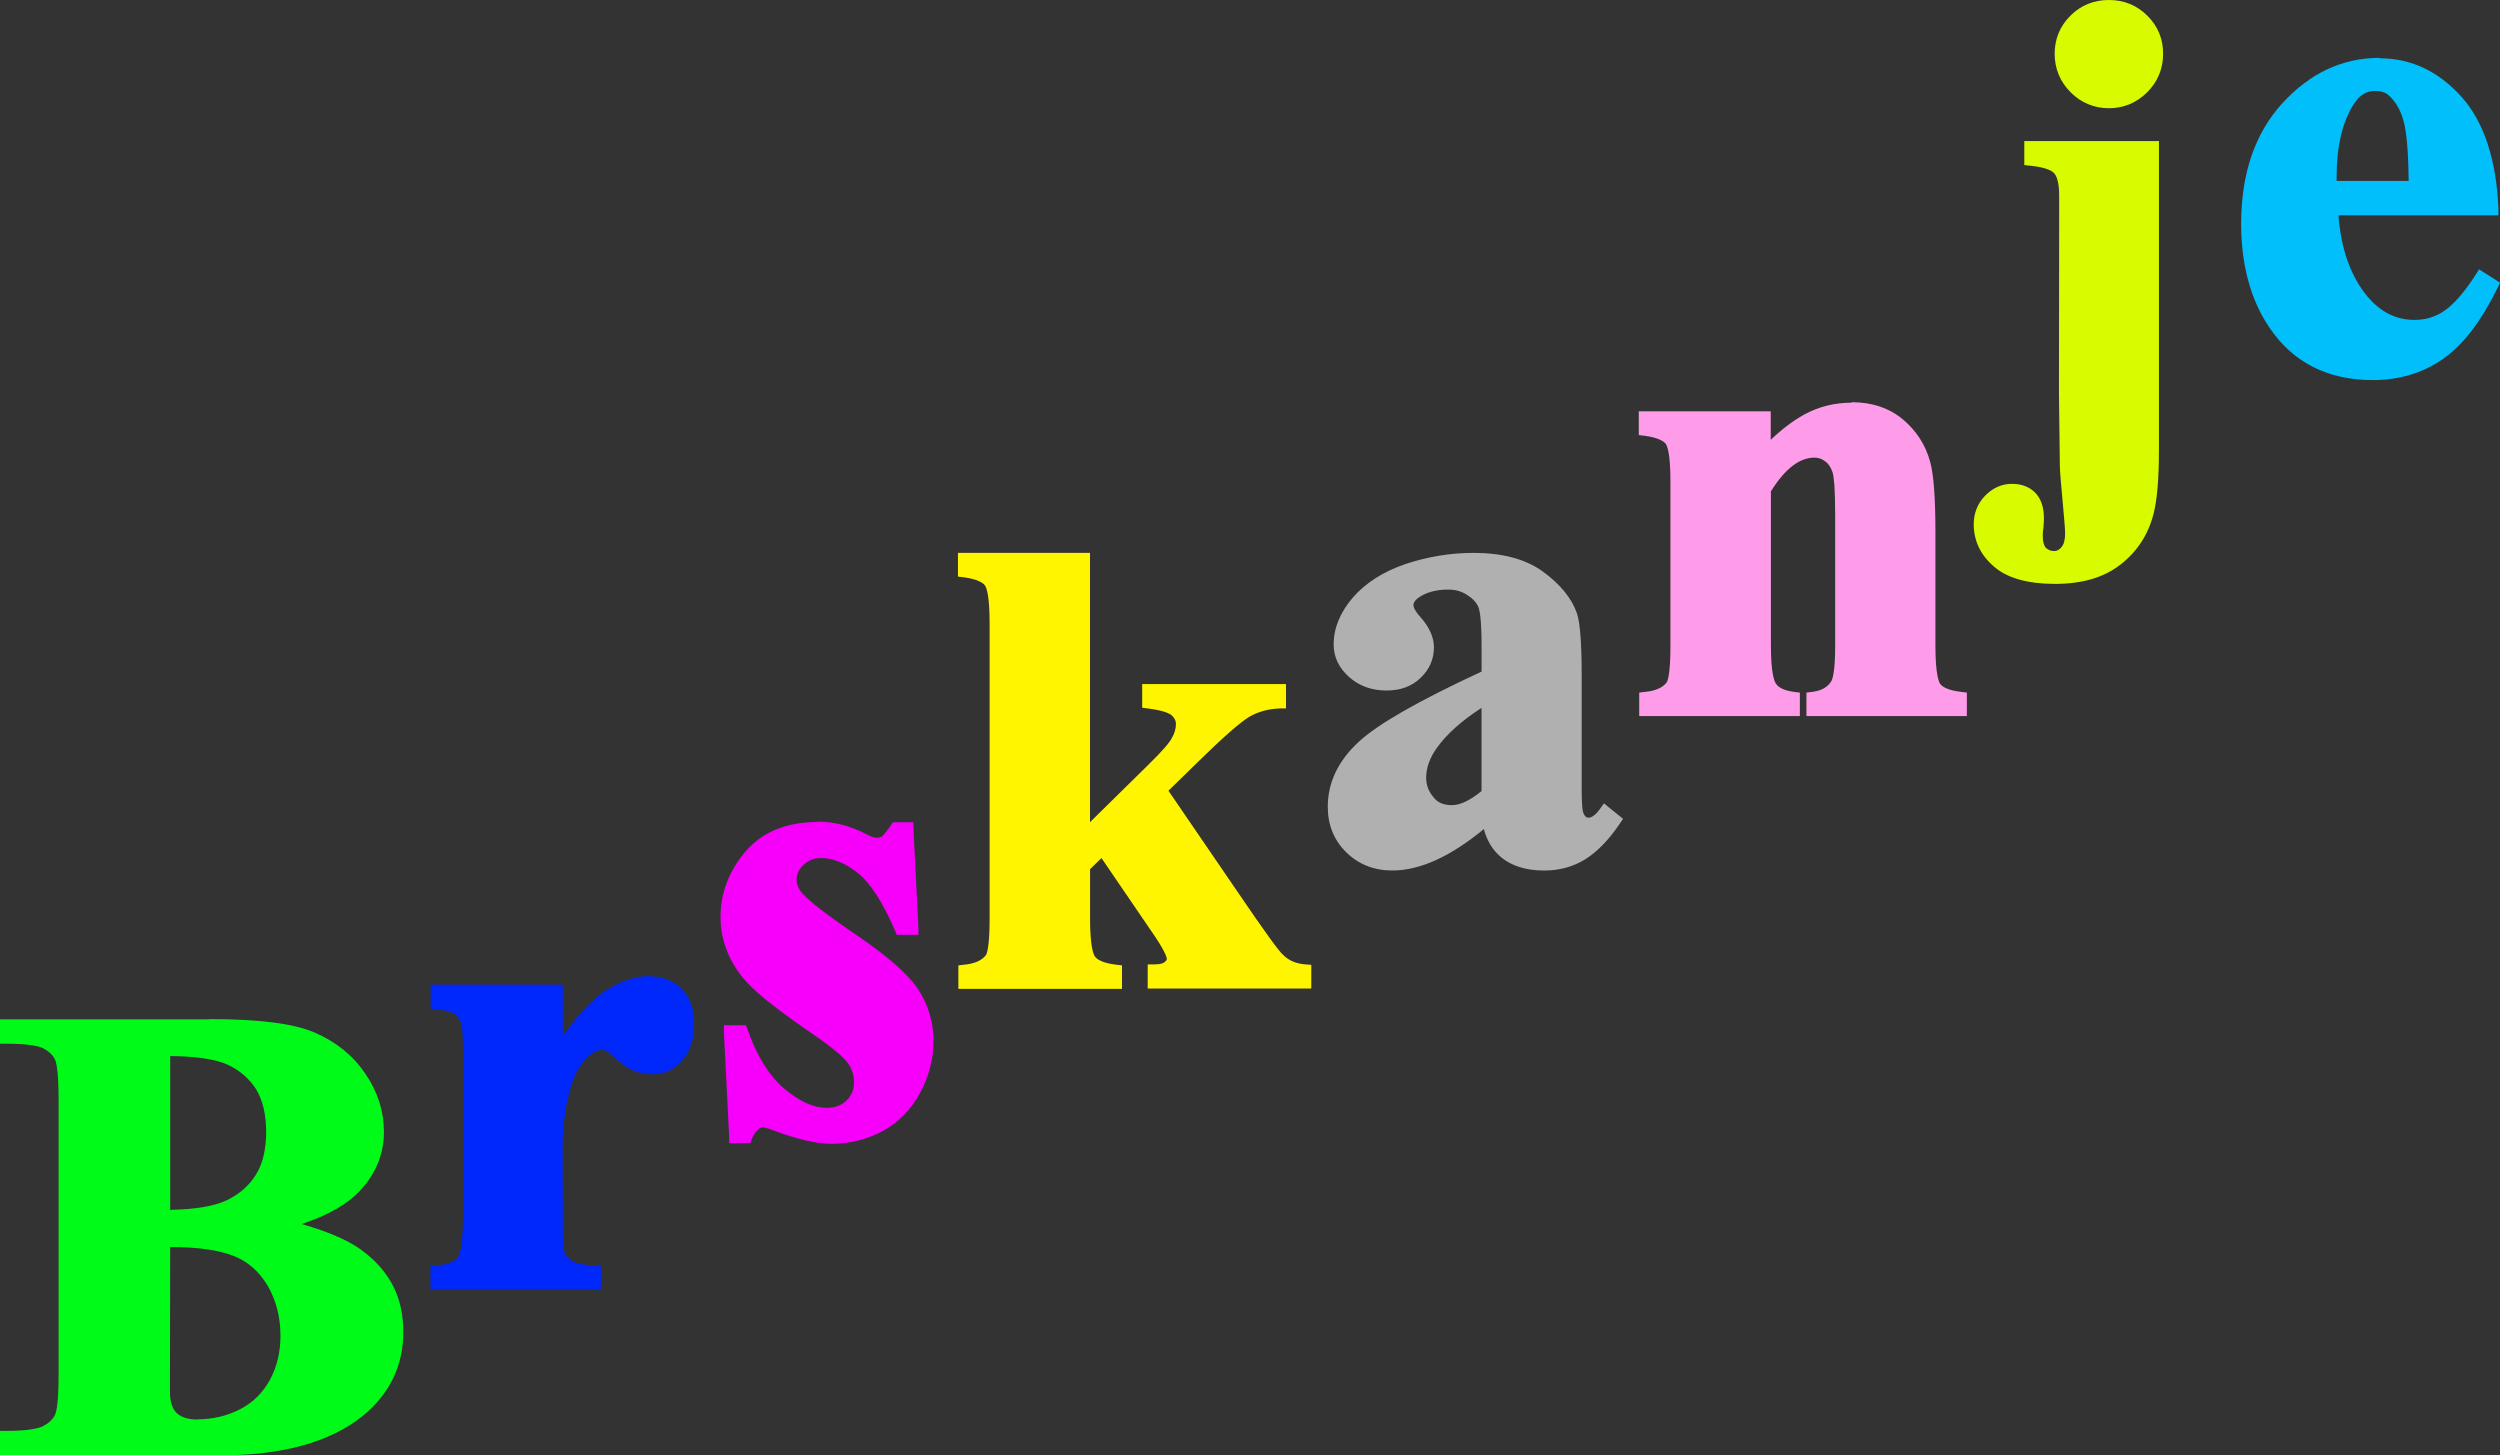
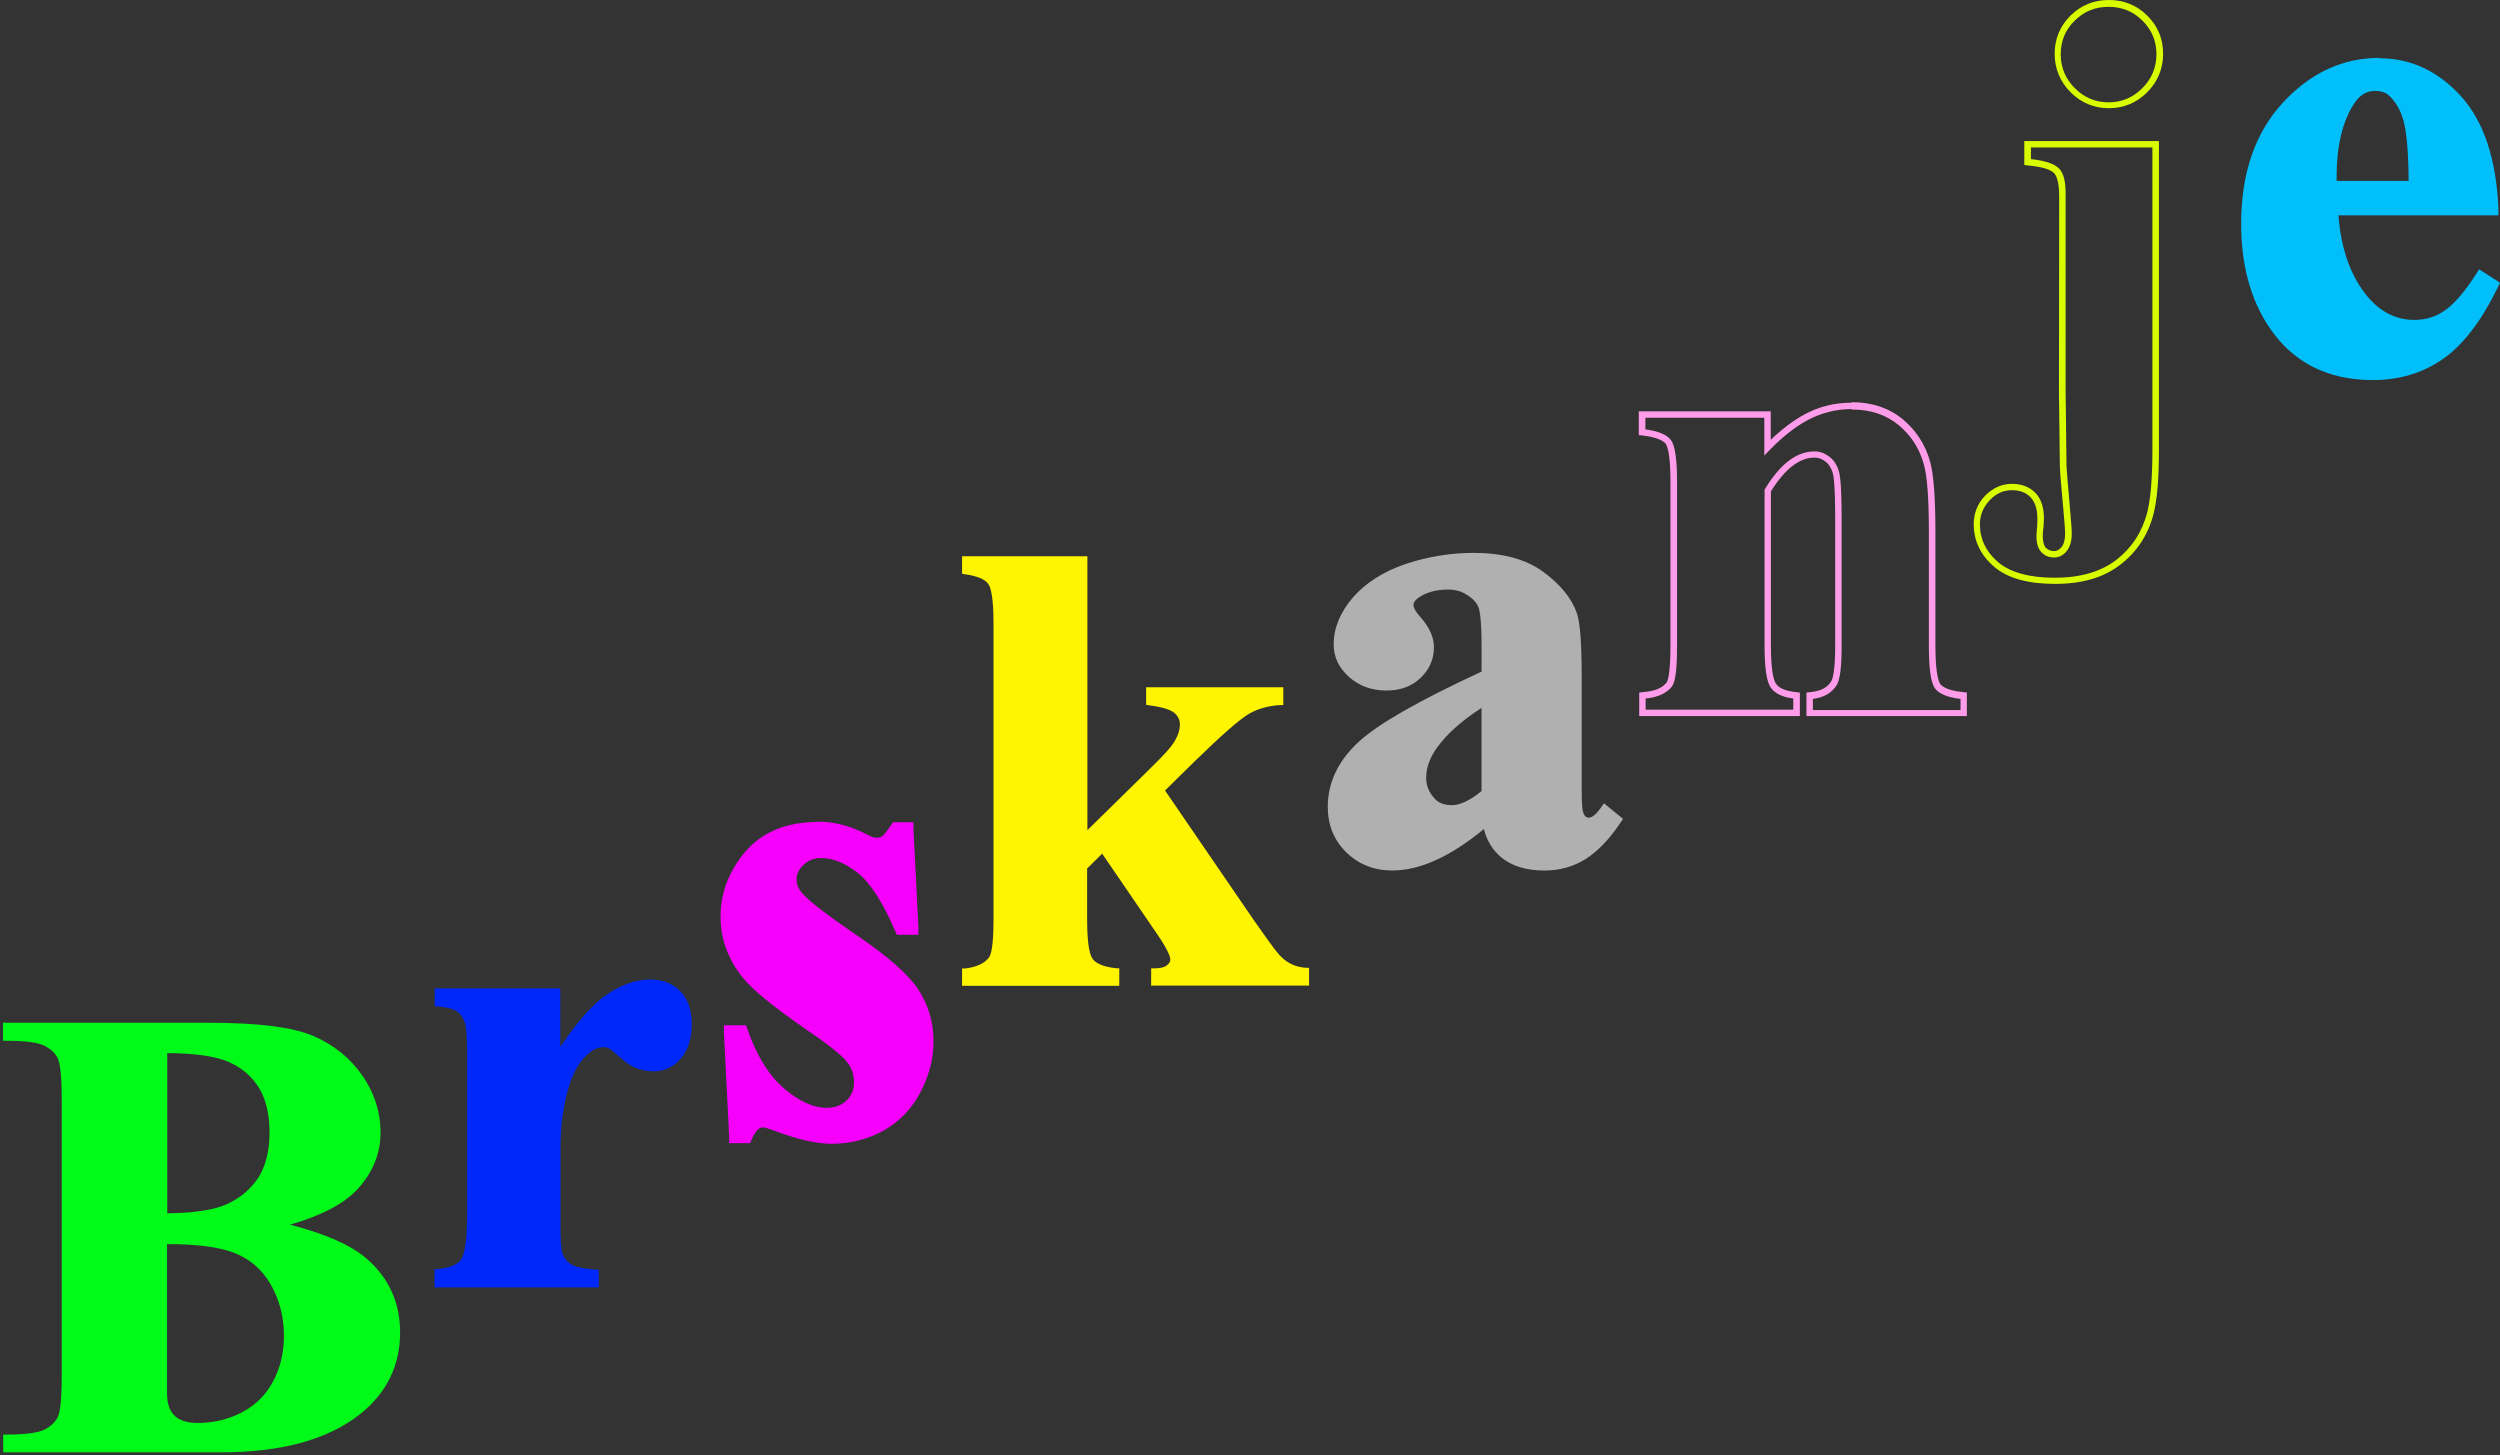
<svg xmlns="http://www.w3.org/2000/svg" id="Layer_1" viewBox="0 0 691.61 402.61">
  <rect x="0" y="0" width="691.61" height="402.61" fill="#333333" stroke="none" />
  <defs>
    <style>
      .cls-1 {
        fill: #ff9ce9;
      }

      .cls-2 {
        fill: #00fb19;
      }

      .cls-3 {
        fill: #0028fb;
      }

      .cls-4 {
        fill: #fff500;
      }

      .cls-5 {
        fill: #b0b0b0;
      }

      .cls-6 {
        fill: #00bffb;
      }

      .cls-7 {
        fill: #f600fb;
      }

      .cls-8 {
        fill: #d8fb00;
      }
    </style>
  </defs>
  <path class="cls-2" d="M.88,401.85v-4.98h.88c5.23,0,8.83-.51,10.59-1.39,1.77-.95,2.96-2.08,3.66-3.53.5-1.01,1.07-3.85,1.07-11.54v-75.97c0-7.69-.57-10.53-1.07-11.6-.69-1.45-1.95-2.65-3.72-3.53-1.83-.95-5.36-1.39-10.59-1.39h-.88v-4.98h56.99c13.49,0,23.2,1.2,28.87,3.66,5.74,2.46,10.28,6.18,13.62,11.03,3.34,4.85,4.98,10.15,4.98,15.64,0,5.86-2.14,11.1-6.37,15.7-3.72,4.04-9.96,7.31-18.66,9.83,9.46,2.46,16.26,5.42,20.42,8.76,6.62,5.36,10.02,12.48,10.02,21.06,0,9.08-3.66,16.64-10.97,22.51-8.83,7.06-21.75,10.65-38.45,10.65H.88v.06ZM46.21,380.86v4.35c-.06,2.84.63,4.98,2.02,6.37,1.39,1.39,3.53,2.08,6.43,2.08,4.48,0,8.57-1.01,12.29-2.96,3.72-1.95,6.62-4.79,8.57-8.51,2.02-3.72,3.03-7.94,3.03-12.61,0-5.3-1.26-10.09-3.66-14.25-2.4-4.16-5.8-7.06-10.02-8.7-4.16-1.64-10.4-2.46-18.66-2.46v36.69ZM46.21,335.65c7.56-.06,13.24-.95,16.83-2.65,3.72-1.77,6.56-4.29,8.57-7.44,1.95-3.15,2.96-7.31,2.96-12.29s-1.01-9.14-2.9-12.29c-1.95-3.15-4.73-5.55-8.38-7.19-3.53-1.58-9.27-2.4-17.02-2.46v44.32h-.06Z" />
-   <path class="cls-2" d="M57.93,283.89c13.43,0,22.88,1.2,28.49,3.59,5.61,2.39,9.96,5.99,13.24,10.72,3.21,4.73,4.85,9.77,4.85,15.13s-2.02,10.65-6.11,15.07c-4.1,4.41-11.28,7.88-21.56,10.47,11.09,2.59,18.91,5.74,23.39,9.39,6.43,5.23,9.65,12.04,9.65,20.36,0,8.83-3.53,16.08-10.59,21.88-8.7,6.93-21.31,10.47-37.89,10.47H1.89v-3.22c5.42,0,9.08-.5,11.03-1.51,1.95-1.01,3.28-2.33,4.03-3.91.76-1.64,1.13-5.61,1.13-11.92v-75.97c0-6.31-.38-10.34-1.13-11.98-.76-1.64-2.14-2.96-4.1-3.91-1.95-.95-5.61-1.45-10.97-1.45v-3.21h56.1M45.39,336.54c8.19,0,14.18-.95,18.09-2.77,3.91-1.83,6.87-4.41,8.95-7.76,2.08-3.34,3.09-7.63,3.09-12.8s-1.01-9.46-3.09-12.74c-2.02-3.34-4.98-5.8-8.76-7.57-3.66-1.7-9.52-2.52-17.52-2.52h-.82v46.09M54.65,394.48c4.6,0,8.83-1.01,12.73-3.09,3.91-2.02,6.87-4.98,8.95-8.89s3.09-8.2,3.09-12.99c0-5.49-1.26-10.4-3.78-14.75-2.52-4.35-5.99-7.38-10.46-9.08-4.29-1.7-10.65-2.52-19.04-2.52h-.82v41.86c-.06,3.09.69,5.48,2.27,7.06,1.58,1.58,3.91,2.4,7.06,2.4ZM57.93,282H0v6.74h1.77c6.3,0,9.01.69,10.15,1.26,1.58.82,2.65,1.83,3.28,3.09.38.76,1.01,3.28,1.01,11.22v75.97c0,7.88-.63,10.4-1.01,11.16-.63,1.26-1.7,2.27-3.28,3.09-1.13.57-3.85,1.32-10.15,1.32H0v6.75h61.27c16.89,0,30.07-3.66,39.02-10.84,7.5-6.12,11.28-13.93,11.28-23.26s-3.47-16.2-10.34-21.75c-3.78-3.15-9.64-5.8-17.78-8.13,7.38-2.46,12.67-5.49,16.14-9.21,4.41-4.73,6.62-10.21,6.62-16.27,0-5.67-1.7-11.16-5.17-16.14-3.4-5.04-8.13-8.83-13.99-11.35-5.86-2.52-15.38-3.72-29.19-3.72l.06.06ZM47.09,334.64v-42.49c7.19.06,12.48.88,15.76,2.33,3.47,1.58,6.11,3.91,8.01,6.87,1.83,3.03,2.77,7,2.77,11.79s-.95,8.83-2.84,11.85c-1.89,3.03-4.6,5.42-8.19,7.12-3.34,1.58-8.57,2.46-15.51,2.59v-.06ZM54.65,392.71c-2.58,0-4.54-.63-5.8-1.83-1.2-1.2-1.83-3.15-1.83-5.8v-4.29l.06-35.81c7.69,0,13.49.88,17.4,2.4,4.1,1.58,7.19,4.35,9.58,8.32,2.33,4.04,3.53,8.7,3.53,13.81,0,4.48-.95,8.57-2.9,12.17-1.89,3.53-4.66,6.3-8.19,8.13-3.59,1.89-7.63,2.84-11.91,2.84l.06.06Z" />
  <path class="cls-3" d="M120.21,355.95v-4.85h.82c3.22-.32,5.42-1.2,6.49-2.58.76-1.01,1.7-3.97,1.7-12.48v-44.64c0-5.61-.32-7.69-.63-8.51-.5-1.45-1.26-2.46-2.14-3.09-.63-.44-2.14-1.07-5.36-1.39h-.82v-4.98h34.73v16.2c4.73-7.06,9.01-11.85,12.67-14.37,4.16-2.84,8.26-4.29,12.17-4.29,3.47,0,6.3,1.07,8.38,3.28,2.08,2.14,3.15,5.17,3.15,9.02,0,4.04-1.01,7.25-3.03,9.58-2.02,2.33-4.54,3.53-7.44,3.53-3.28,0-6.11-1.07-8.51-3.15-2.96-2.58-3.66-3.09-3.85-3.15-.44-.25-.95-.38-1.51-.38-1.45,0-2.84.57-4.16,1.7-2.21,1.83-3.91,4.54-5.11,8.01-1.83,5.48-2.71,11.6-2.71,18.22v23.39c.06,4.1.44,5.49.63,5.99.63,1.39,1.51,2.33,2.65,2.96,1.26.63,3.4,1.07,6.49,1.26h.82v4.92h-45.39l-.06-.19Z" />
-   <path class="cls-3" d="M179.78,271.92c3.21,0,5.8,1.01,7.75,2.96,1.95,2.02,2.9,4.79,2.9,8.45,0,3.85-.95,6.87-2.84,8.95-1.89,2.14-4.16,3.21-6.81,3.21-3.03,0-5.67-1.01-7.94-2.96-2.27-1.96-3.59-3.03-3.97-3.28-.57-.32-1.26-.5-2.02-.5-1.64,0-3.28.63-4.73,1.89-2.33,1.95-4.16,4.73-5.36,8.38-1.83,5.61-2.77,11.73-2.77,18.47v23.39c.06,3.28.32,5.36.69,6.3.69,1.58,1.7,2.71,3.09,3.4,1.32.69,3.66,1.13,6.87,1.32v3.09h-43.62v-3.09c3.53-.32,5.86-1.26,7.12-2.9,1.26-1.64,1.83-5.99,1.83-12.99v-44.64c0-4.6-.25-7.57-.69-8.83-.57-1.64-1.39-2.77-2.52-3.53-1.13-.76-3.03-1.26-5.8-1.58v-3.22h32.97v18.28c5.36-8.32,10.02-13.87,14.06-16.64,4.03-2.71,7.94-4.1,11.66-4.1M179.65,270.02c-4.1,0-8.32,1.51-12.67,4.41-3.4,2.33-7.12,6.3-11.28,12.23v-14.25h-36.56v6.62l1.58.19c3.22.32,4.48.95,4.98,1.26.76.5,1.39,1.45,1.83,2.65.25.63.57,2.46.57,8.2v44.64c0,8.95-1.07,11.35-1.51,11.92-.88,1.2-2.9,1.95-5.86,2.21l-1.64.13v6.56h47.15v-6.62h-1.7c-3.66-.32-5.36-.82-6.12-1.2-1.01-.51-1.76-1.39-2.27-2.58-.13-.25-.44-1.39-.44-5.55v-4.86l-.06-18.54c0-6.49.88-12.55,2.65-17.9,1.07-3.28,2.71-5.8,4.79-7.57,1.2-1.01,2.33-1.51,3.59-1.51.44,0,.76.06,1.07.25.13.06.82.57,3.72,3.09,2.58,2.27,5.61,3.4,9.14,3.4,3.15,0,5.92-1.26,8.13-3.78,2.14-2.46,3.28-5.86,3.28-10.15s-1.13-7.31-3.4-9.65c-2.27-2.33-5.3-3.53-9.01-3.53l.06-.06Z" />
  <path class="cls-7" d="M230.15,315.61c-3.91,0-9.27-1.26-15.76-3.66-2.14-.76-2.9-.88-3.21-.88-1.51,0-2.84,1.26-3.91,3.78l-.25.51h-4.29l-1.45-30.83h4.54l.19.63c2.52,7.44,6.05,13.05,10.4,16.71s8.45,5.48,12.23,5.48c2.52,0,4.54-.76,6.18-2.27,1.58-1.51,2.4-3.34,2.4-5.55,0-2.52-.82-4.73-2.4-6.56-1.7-1.95-5.55-4.98-11.41-9.01-8.95-6.24-14.62-10.84-17.27-14.18-3.91-4.86-5.93-10.34-5.93-16.2,0-6.43,2.21-12.29,6.62-17.46,4.41-5.23,10.91-7.88,19.29-7.88,4.47,0,8.89,1.13,13.11,3.28,1.76,1.01,2.84,1.2,3.4,1.2.82,0,1.51-.19,2.02-.51.32-.19,1.07-.94,2.77-3.4l.25-.38h4.29l1.39,29.32h-4.48l-.25-.57c-3.47-8.01-7.06-13.49-10.65-16.39-3.59-2.84-7.19-4.29-10.72-4.29-2.14,0-3.91.69-5.42,2.14s-2.21,3.03-2.21,4.85c0,1.32.5,2.65,1.51,3.91,1.76,2.27,6.93,6.31,15.26,11.98,8.51,5.74,14.25,10.78,16.96,14.82,2.77,4.16,4.16,8.83,4.16,13.93,0,4.6-1.14,9.2-3.47,13.62-2.33,4.48-5.61,7.94-9.83,10.28-4.22,2.4-8.89,3.59-13.99,3.59h-.06Z" />
  <path class="cls-7" d="M226.11,229.17c4.35,0,8.64,1.07,12.67,3.21,1.58.88,2.84,1.32,3.78,1.32,1.01,0,1.89-.19,2.52-.63.63-.44,1.64-1.64,3.02-3.66h2.96l1.32,27.55h-2.96c-3.53-8.2-7.12-13.74-10.9-16.77-3.78-2.96-7.5-4.48-11.28-4.48-2.33,0-4.35.82-6.05,2.4-1.64,1.58-2.52,3.4-2.52,5.49,0,1.58.57,3.03,1.7,4.48,1.83,2.33,7,6.43,15.44,12.1,8.45,5.74,14.06,10.59,16.7,14.56,2.65,3.97,4.03,8.45,4.03,13.43,0,4.48-1.13,8.89-3.34,13.24-2.27,4.29-5.42,7.63-9.52,9.96-4.1,2.33-8.57,3.47-13.55,3.47-3.85,0-9.01-1.2-15.44-3.66-1.7-.63-2.9-.95-3.53-.95-1.89,0-3.47,1.45-4.73,4.29h-2.84l-1.39-29h2.96c2.58,7.63,6.11,13.3,10.65,17.09,4.54,3.78,8.76,5.67,12.8,5.67,2.77,0,5.04-.82,6.81-2.52s2.65-3.78,2.65-6.18c0-2.77-.88-5.17-2.58-7.19-1.7-2.02-5.61-5.04-11.6-9.14-8.83-6.12-14.5-10.78-17.08-14-3.78-4.73-5.67-9.96-5.67-15.64,0-6.24,2.14-11.85,6.43-16.9,4.29-5.04,10.46-7.56,18.6-7.56M226.18,227.4c-8.64,0-15.32,2.77-19.98,8.2-4.54,5.36-6.87,11.41-6.87,18.03,0,6.12,2.08,11.73,6.11,16.77,2.71,3.4,8.45,8.07,17.46,14.31,5.86,3.97,9.64,6.93,11.22,8.83,1.45,1.7,2.14,3.66,2.14,5.99,0,1.95-.69,3.53-2.08,4.92-1.45,1.39-3.21,2.02-5.55,2.02-3.59,0-7.5-1.77-11.66-5.3-4.22-3.59-7.63-9.08-10.15-16.33l-.44-1.2h-6.11v1.89l1.45,29v1.7h5.8l.44-1.07c.95-2.14,2.02-3.28,3.09-3.28.06,0,.69,0,2.9.82,6.68,2.52,11.98,3.72,16.07,3.72,5.23,0,10.09-1.26,14.43-3.66,4.35-2.46,7.82-6.05,10.21-10.65,2.4-4.54,3.59-9.27,3.59-14.06,0-5.3-1.45-10.15-4.29-14.44-2.84-4.22-8.45-9.14-17.21-15.07-10.28-7-13.87-10.21-15.07-11.73-.88-1.13-1.32-2.27-1.32-3.4,0-1.58.63-2.96,1.95-4.16,1.32-1.26,2.9-1.89,4.79-1.89,3.34,0,6.74,1.39,10.15,4.1,3.53,2.77,7,8.2,10.4,16.08l.44,1.07h5.99v-1.89l-1.39-27.55v-1.7h-5.67l-.5.76c-1.77,2.58-2.46,3.15-2.59,3.21-.32.19-.82.32-1.51.32-.38,0-1.26-.13-2.9-1.07-4.35-2.27-8.89-3.4-13.55-3.4l.19.13Z" />
  <path class="cls-4" d="M318.46,272.8v-4.92h.88c1.64,0,2.77-.25,3.47-.82.63-.5.95-1.01.95-1.58,0-.63-.44-2.4-3.47-6.81l-15.38-22.51-4.16,4.1v14.12c0,7.38.82,10.02,1.58,10.97,1.01,1.32,3.15,2.14,6.49,2.52h.82v4.85h-43.49v-4.79h.82c3.15-.38,5.36-1.39,6.62-3.03.51-.63,1.26-2.84,1.26-10.59v-82.02c0-7.31-.82-9.96-1.51-10.84-.95-1.26-3.15-2.14-6.43-2.59l-.76-.13v-4.85h34.67v75.78l17.21-16.9c3.78-3.66,6.18-6.3,7.06-7.94.88-1.51,1.32-3.03,1.32-4.41,0-1.26-.5-2.33-1.58-3.22-.76-.63-2.58-1.51-7-2.08l-.76-.13v-4.85h37.95v4.92h-.82c-3.28.19-6.24,1.01-8.64,2.4-2.52,1.45-7.56,5.86-15,13.11l-8.26,8.13,18.6,27.17c9.45,13.93,12.54,17.97,13.55,18.85,1.83,1.83,4.1,2.84,6.87,3.03h.82v4.92h-43.49l-.19.13Z" />
-   <path class="cls-4" d="M299.87,154.84v77.04l18.72-18.41c3.85-3.72,6.24-6.43,7.19-8.13.95-1.7,1.45-3.28,1.45-4.85s-.63-2.84-1.89-3.91c-1.26-1.07-3.72-1.76-7.44-2.27v-3.21h36.18v3.21c-3.47.19-6.49,1.01-9.08,2.46-2.58,1.45-7.63,5.86-15.19,13.24l-8.83,8.64,18.97,27.8c7.63,11.29,12.23,17.59,13.62,18.98,1.95,1.95,4.41,3.03,7.44,3.28v3.09h-41.73v-3.09c1.83,0,3.15-.32,4.04-1.01.82-.69,1.26-1.45,1.26-2.27,0-1.32-1.2-3.78-3.66-7.31l-15.95-23.39-5.17,5.11v14.5c0,6.18.57,10.02,1.7,11.54s3.53,2.46,7.06,2.9v3.09h-41.73v-3.09c3.4-.32,5.8-1.45,7.25-3.28,1.01-1.26,1.45-4.98,1.45-11.16v-82.02c0-6.11-.57-9.9-1.7-11.41s-3.47-2.46-7.06-2.96v-3.21h32.9M301.44,152.95h-36.43v6.56l1.58.19c3.78.5,5.29,1.51,5.86,2.21.38.5,1.32,2.58,1.32,10.34v82.02c0,8.2-.88,9.83-1.07,10.02-1.13,1.45-3.15,2.33-5.99,2.59l-1.58.19v6.49h45.26v-6.49l-1.58-.19c-3.78-.44-5.29-1.45-5.86-2.21-.44-.57-1.39-2.65-1.39-10.47v-13.74l3.15-3.09,14.75,21.62c3.15,4.67,3.34,6.11,3.34,6.3,0,.32-.32.63-.63.88-.25.25-1.01.63-2.9.63h-1.77v6.68h45.26v-6.56l-1.64-.13c-2.58-.19-4.67-1.07-6.3-2.77-.95-.88-4.03-4.86-13.43-18.73l-18.15-26.54,7.75-7.57c7.38-7.25,12.35-11.6,14.81-12.99,2.33-1.32,5.11-2.08,8.26-2.21h1.7v-6.74h-39.78v6.56l1.58.19c4.35.57,5.93,1.39,6.49,1.83.82.69,1.26,1.51,1.26,2.52,0,1.26-.38,2.58-1.2,3.97-.57,1.07-2.27,3.22-6.87,7.69l-15.7,15.45v-74.52h-.13Z" />
  <path class="cls-5" d="M427.2,240.01c-4.79,0-8.64-1.14-11.35-3.47-2.4-2.02-4.04-4.98-4.79-8.76-9.52,8.13-18.22,12.23-25.91,12.23-4.79,0-8.89-1.64-12.1-4.79-3.21-3.15-4.85-7.19-4.85-11.98,0-6.37,2.77-12.23,8.2-17.28,5.3-4.92,16.83-11.47,34.36-19.54v-7.57c0-7.44-.51-10.15-.95-11.16-.57-1.39-1.76-2.65-3.4-3.72-1.7-1.07-3.59-1.64-5.74-1.64-3.53,0-6.49.82-8.76,2.33-1.26.88-1.83,1.83-1.83,2.9,0,.69.38,1.89,2.21,3.91,2.33,2.65,3.53,5.23,3.53,7.76,0,3.09-1.14,5.67-3.4,7.88-2.27,2.14-5.23,3.21-8.89,3.21-3.85,0-7.12-1.2-9.71-3.53-2.65-2.33-3.97-5.17-3.97-8.38,0-4.35,1.7-8.51,5.17-12.48,3.34-3.85,8.13-6.87,14.12-8.95,5.92-2.02,12.17-3.09,18.6-3.09,7.82,0,14.12,1.7,18.72,5.04,4.6,3.34,7.63,7.06,9.01,11.03.82,2.52,1.26,8.07,1.26,16.96v31.33c0,4.48.19,6.12.38,6.68.25.76.57,1.32,1.01,1.7.44.32.88.51,1.45.51,1.2,0,2.46-.95,3.85-2.84l.57-.76,3.97,3.15-.44.69c-2.96,4.35-6.05,7.57-9.2,9.52-3.21,2.02-6.87,3.03-10.97,3.03l-.13.06ZM410.75,194.31c-6.18,3.78-10.84,7.82-13.93,12.1-2.14,2.96-3.21,5.93-3.21,8.89,0,2.46.88,4.54,2.58,6.37,1.26,1.39,3.03,2.08,5.42,2.08,2.59,0,5.61-1.45,9.14-4.35v-25.09Z" />
  <path class="cls-5" d="M407.72,154.84c7.63,0,13.74,1.64,18.15,4.85,4.48,3.28,7.38,6.81,8.7,10.59.82,2.4,1.2,7.94,1.2,16.64v31.33c0,3.66.13,5.99.44,6.93.32.94.69,1.64,1.32,2.14.57.44,1.26.69,2.02.69,1.51,0,3.02-1.07,4.6-3.22l2.58,2.08c-2.9,4.29-5.86,7.38-8.95,9.27-3.09,1.95-6.56,2.9-10.46,2.9-4.6,0-8.19-1.07-10.78-3.22-2.58-2.14-4.16-5.42-4.73-9.77-9.83,8.7-18.66,13.05-26.48,13.05-4.6,0-8.45-1.51-11.47-4.54-3.02-3.03-4.6-6.81-4.6-11.35,0-6.18,2.65-11.73,7.94-16.64,5.3-4.92,16.83-11.47,34.61-19.67v-8.13c0-6.11-.32-9.96-1.01-11.54-.69-1.58-1.89-2.96-3.78-4.16-1.83-1.2-3.91-1.77-6.24-1.77-3.72,0-6.81.82-9.27,2.52-1.51,1.01-2.27,2.27-2.27,3.66,0,1.2.82,2.71,2.4,4.48,2.21,2.46,3.28,4.85,3.28,7.19,0,2.84-1.07,5.23-3.15,7.19-2.08,2.02-4.85,2.96-8.26,2.96-3.66,0-6.68-1.07-9.08-3.28-2.4-2.21-3.66-4.73-3.66-7.69,0-4.16,1.64-8.13,4.92-11.85,3.28-3.78,7.88-6.68,13.74-8.7,5.86-2.02,11.98-3.03,18.28-3.03M401.67,224.57c2.9,0,6.24-1.64,10.02-4.85v-27.05c-6.93,4.1-12.17,8.45-15.57,13.11-2.27,3.09-3.34,6.24-3.34,9.39,0,2.65.95,4.98,2.84,7,1.45,1.58,3.47,2.33,6.05,2.33M407.72,152.95c-6.49,0-12.86,1.07-18.91,3.09-6.11,2.08-11.03,5.23-14.5,9.21-3.53,4.1-5.36,8.45-5.36,13.05,0,3.47,1.45,6.49,4.29,9.01,2.77,2.46,6.24,3.72,10.28,3.72s7.06-1.2,9.45-3.47c2.46-2.33,3.72-5.17,3.72-8.51,0-2.71-1.26-5.55-3.72-8.32-1.77-1.95-1.95-2.96-1.95-3.28,0-.25,0-1.14,1.45-2.14,2.08-1.45,4.85-2.21,8.2-2.21,1.95,0,3.72.5,5.23,1.51,1.51.95,2.58,2.08,3.09,3.34.32.76.88,3.21.88,10.84v7c-17.52,8.13-28.68,14.5-34.04,19.48-5.67,5.23-8.51,11.29-8.51,17.9,0,5.04,1.7,9.27,5.11,12.61,3.4,3.34,7.69,5.04,12.73,5.04,7.63,0,16.14-3.85,25.34-11.47.88,3.34,2.52,5.93,4.79,7.82,2.9,2.4,6.93,3.66,11.91,3.66,4.22,0,8.07-1.07,11.41-3.15,3.28-2.08,6.49-5.36,9.46-9.77l.95-1.39-1.26-1.01-2.58-2.08-1.45-1.2-1.07,1.51c-1.13,1.58-2.27,2.46-3.15,2.46-.32,0-.63-.06-.88-.32-.25-.25-.5-.63-.69-1.26-.13-.38-.38-1.7-.38-6.43v-31.33c0-8.95-.44-14.63-1.32-17.21-1.45-4.16-4.6-8.01-9.33-11.47-4.73-3.47-11.22-5.23-19.23-5.23h.06ZM401.67,222.74c-2.08,0-3.66-.57-4.73-1.76-1.58-1.7-2.4-3.59-2.4-5.8,0-2.77,1.01-5.61,3.03-8.38,2.77-3.85,6.93-7.5,12.29-10.97v23.01c-3.15,2.59-5.93,3.91-8.26,3.91h.06Z" />
-   <path class="cls-1" d="M500.58,197.33v-4.79l.76-.13c2.77-.38,4.73-1.45,5.93-3.4.57-.88,1.26-3.4,1.26-10.21v-35.94c0-6.49-.25-10.65-.76-12.29-.44-1.51-1.26-2.71-2.33-3.53-1.07-.82-2.27-1.26-3.53-1.26-4.6,0-8.95,3.4-13.05,10.21l.13,42.81c0,7.25.82,9.96,1.51,10.97.94,1.39,2.84,2.27,5.61,2.65l.76.13v4.79h-42.61v-4.79h.82c3.15-.38,5.36-1.39,6.62-3.03.5-.63,1.26-2.84,1.26-10.65v-45.58c0-7.31-.82-9.96-1.51-10.84-.95-1.26-3.15-2.14-6.43-2.58l-.76-.13v-4.85h34.67v9.08c3.66-3.72,7.19-6.56,10.59-8.32,3.91-2.08,8.2-3.15,12.67-3.15,5.42,0,10.02,1.51,13.62,4.6,3.59,3.03,5.99,6.81,7.19,11.28.95,3.41,1.39,9.65,1.39,19.17v31.46c0,7.44.82,10.15,1.51,11.1.95,1.32,3.15,2.14,6.43,2.52h.82v4.92h-42.61l.06-.19Z" />
  <path class="cls-1" d="M512.24,113.29c5.23,0,9.58,1.45,13.05,4.35,3.47,2.9,5.74,6.49,6.93,10.84.95,3.28,1.39,9.58,1.39,18.91v31.46c0,6.24.57,10.09,1.7,11.6,1.13,1.51,3.47,2.46,7.06,2.9v3.09h-40.85v-3.09c3.03-.38,5.23-1.64,6.56-3.78.95-1.45,1.39-4.98,1.39-10.72v-35.94c0-6.62-.25-10.78-.76-12.55-.5-1.7-1.39-3.09-2.65-4.03-1.26-.94-2.58-1.45-4.1-1.45-4.98,0-9.58,3.53-13.8,10.59v43.25c0,6.05.57,9.9,1.7,11.48,1.14,1.64,3.21,2.65,6.24,3.03v3.09h-40.85v-3.09c3.4-.32,5.8-1.45,7.25-3.28,1.01-1.26,1.45-4.98,1.45-11.22v-45.58c0-6.11-.57-9.9-1.7-11.41-1.13-1.51-3.47-2.46-7.06-2.96v-3.22h32.9v10.47c4.16-4.48,8.13-7.75,11.91-9.77,3.78-2.02,7.88-3.09,12.23-3.09M512.24,111.4c-4.66,0-9.08,1.07-13.11,3.28-2.96,1.64-6.11,3.97-9.27,7v-7.88h-36.5v6.56l1.58.19c3.78.5,5.29,1.51,5.86,2.21.38.5,1.32,2.58,1.32,10.34v45.58c0,8.32-.88,9.9-1.07,10.15-1.14,1.45-3.15,2.33-5.99,2.58l-1.58.19v6.49h44.44v-6.49l-1.58-.19c-2.52-.32-4.22-1.07-5.04-2.27-.5-.76-1.39-3.09-1.39-10.47v-42.74c3.85-6.18,7.88-9.33,12.04-9.33,1.07,0,2.08.32,3.03,1.07.95.69,1.58,1.77,2.02,3.09.32,1.07.69,4.04.69,11.98v35.94c0,7.25-.76,9.21-1.07,9.77-1.07,1.7-2.77,2.65-5.3,2.96l-1.58.19v6.49h44.38v-6.49l-1.58-.19c-3.78-.44-5.23-1.45-5.8-2.21-.38-.57-1.32-2.65-1.32-10.53v-31.46c0-9.58-.5-15.95-1.45-19.42-1.26-4.67-3.78-8.57-7.5-11.73-3.78-3.15-8.57-4.79-14.18-4.79l-.06.13Z" />
-   <path class="cls-8" d="M568.4,160.7c-7.25,0-12.73-1.51-16.26-4.54s-5.36-6.81-5.36-11.16c0-2.77.95-5.17,2.9-7.25,1.95-2.08,4.22-3.09,6.81-3.09,2.4,0,4.41.76,5.8,2.21,1.45,1.45,2.14,3.66,2.14,6.43,0,.69,0,1.51-.06,2.46-.13,1.2-.19,2.02-.19,2.46,0,1.77.38,3.09,1.14,3.91.76.82,1.7,1.2,2.9,1.2,1.07,0,1.96-.44,2.71-1.39.82-1.01,1.2-2.46,1.2-4.35,0-1.13-.19-3.47-.5-6.93-.57-6.43-.88-10.28-.95-11.6l-.25-20.49v-54.41c.06-3.34-.44-5.67-1.51-6.87-.76-.82-2.59-1.89-7.25-2.33h-.82v-4.98h35.43v84.48c0,7.88-.5,13.81-1.51,17.59-1.51,5.61-4.48,10.15-8.89,13.55-4.41,3.4-10.34,5.11-17.52,5.11h.06ZM583.34,29.19c-3.85,0-7.19-1.39-9.96-4.16-2.77-2.77-4.16-6.12-4.16-10.02s1.39-7.19,4.1-9.9c2.71-2.71,6.11-4.1,10.02-4.1s7.25,1.39,10.02,4.1c2.71,2.71,4.1,6.05,4.1,9.9s-1.39,7.31-4.16,10.02c-2.77,2.77-6.12,4.16-9.96,4.16Z" />
  <path class="cls-8" d="M583.34,1.89c3.66,0,6.81,1.26,9.39,3.85,2.58,2.58,3.84,5.67,3.84,9.27s-1.32,6.81-3.91,9.39c-2.59,2.58-5.67,3.91-9.33,3.91s-6.74-1.32-9.33-3.91c-2.59-2.58-3.91-5.74-3.91-9.39s1.26-6.75,3.84-9.27c2.59-2.58,5.67-3.85,9.39-3.85ZM595.45,40.92v83.6c0,7.82-.51,13.62-1.45,17.34-1.45,5.42-4.29,9.77-8.57,13.05-4.29,3.28-9.96,4.92-16.96,4.92s-12.29-1.45-15.7-4.29c-3.34-2.9-5.04-6.37-5.04-10.47,0-2.52.88-4.73,2.65-6.62,1.77-1.89,3.78-2.84,6.18-2.84,2.21,0,3.91.63,5.17,1.96,1.26,1.32,1.89,3.22,1.89,5.8,0,.69,0,1.51-.06,2.4-.13,1.2-.19,2.02-.19,2.52,0,2.02.44,3.53,1.39,4.48.95,1.01,2.08,1.45,3.53,1.45,1.32,0,2.46-.57,3.4-1.7.95-1.13,1.45-2.77,1.45-4.92,0-1.13-.19-3.47-.5-7-.57-6.37-.88-10.28-.95-11.6l-.25-20.49v-54.41c.06-3.66-.5-6.12-1.77-7.44-1.26-1.32-3.84-2.21-7.82-2.65v-3.22h33.66M583.41,0c-4.16,0-7.75,1.45-10.65,4.35-2.9,2.9-4.35,6.43-4.35,10.53s1.51,7.75,4.41,10.65c2.9,2.9,6.49,4.41,10.59,4.41s7.69-1.51,10.59-4.41c2.9-2.9,4.41-6.49,4.41-10.65s-1.45-7.63-4.35-10.53c-2.9-2.9-6.49-4.35-10.65-4.35ZM597.27,39.03h-37.26v6.62l1.58.19c4.6.44,6.18,1.51,6.68,2.08.63.69,1.39,2.33,1.39,6.24v4.48l-.06,49.93.25,20.49c0,1.39.38,5.23.95,11.73.32,3.47.5,5.74.5,6.81,0,1.7-.32,2.96-1.01,3.78-.82.94-1.51,1.07-2.02,1.07-.95,0-1.64-.32-2.27-.88-.57-.63-.88-1.7-.88-3.28,0-.44,0-1.2.19-2.33.06-1.01.13-1.89.13-2.59,0-3.09-.82-5.42-2.4-7.06-1.64-1.64-3.78-2.46-6.43-2.46-2.84,0-5.36,1.14-7.5,3.34-2.08,2.21-3.09,4.86-3.09,7.82,0,4.6,1.89,8.57,5.67,11.79,3.66,3.15,9.33,4.73,16.83,4.73s13.49-1.76,18.03-5.3c4.6-3.53,7.69-8.2,9.2-14,1.01-3.91,1.51-9.77,1.51-17.84V39.03Z" />
  <path class="cls-6" d="M656.43,104.26c-12.23,0-21.62-4.79-27.92-14.19-5.04-7.57-7.57-17.02-7.57-28.12,0-13.62,3.72-24.65,11.16-32.78,7.44-8.13,16.26-12.23,26.29-12.23,8.38,0,15.76,3.47,21.94,10.34,6.11,6.81,9.46,17.09,9.96,30.39v.95h-44.25c.63,10.02,3.4,18.09,8.32,23.89,3.78,4.54,8.38,6.87,13.62,6.87,3.28,0,6.24-.95,8.89-2.71,2.71-1.83,5.67-5.23,8.83-10.15l.5-.76,4.35,2.84-.38.69c-4.41,9.02-9.39,15.51-14.81,19.29-5.42,3.78-11.79,5.74-18.91,5.74v-.06ZM667.21,50.99c0-8.7-.5-14.69-1.45-17.97-.95-3.28-2.46-5.74-4.41-7.44-1.07-.88-2.46-1.32-4.29-1.32-2.71,0-4.85,1.32-6.56,3.97-3.28,4.98-4.98,11.85-4.98,20.55v2.14h21.68v.06Z" />
  <path class="cls-6" d="M658.33,17.77c8.2,0,15.26,3.34,21.31,10.09,5.99,6.68,9.27,16.64,9.71,29.82h-44.31c.5,10.72,3.34,19.17,8.57,25.41,3.97,4.79,8.76,7.19,14.31,7.19,3.47,0,6.62-.95,9.39-2.9,2.77-1.95,5.86-5.42,9.08-10.4l2.96,1.89c-4.35,8.95-9.2,15.26-14.5,18.98-5.29,3.72-11.41,5.55-18.41,5.55-11.98,0-21.05-4.6-27.17-13.81-4.98-7.44-7.44-16.64-7.44-27.61,0-13.49,3.66-24.21,10.9-32.15,7.25-7.94,15.82-11.98,25.59-11.98M644.58,51.94h23.51c0-9.27-.5-15.64-1.51-19.1-1.01-3.47-2.58-6.05-4.73-7.88-1.2-1.01-2.84-1.58-4.85-1.58-2.96,0-5.42,1.45-7.31,4.41-3.4,5.11-5.11,12.17-5.11,21.06v3.03M658.33,16c-10.27,0-19.29,4.22-26.92,12.55-7.57,8.26-11.41,19.48-11.41,33.35,0,11.29,2.58,20.93,7.75,28.62,6.49,9.71,16.14,14.63,28.68,14.63,7.31,0,13.87-1.96,19.42-5.86,5.55-3.85,10.59-10.47,15.07-19.61l.69-1.45-1.32-.88-2.96-1.89-1.51-.95-.95,1.51c-3.09,4.79-5.99,8.13-8.57,9.9-2.52,1.77-5.29,2.58-8.38,2.58-5.04,0-9.33-2.14-12.99-6.49-4.6-5.55-7.31-13.05-8.01-22.44h44.25v-1.83c-.57-13.55-3.97-23.96-10.21-30.96-6.37-7.06-13.93-10.65-22.63-10.65v-.13ZM646.41,50.11v-1.26c0-8.51,1.64-15.26,4.79-20.11,1.58-2.46,3.47-3.59,5.86-3.59,1.58,0,2.77.38,3.66,1.13,1.83,1.58,3.28,3.91,4.16,7,.88,3.03,1.39,8.7,1.45,16.77h-19.92v.06Z" />
</svg>